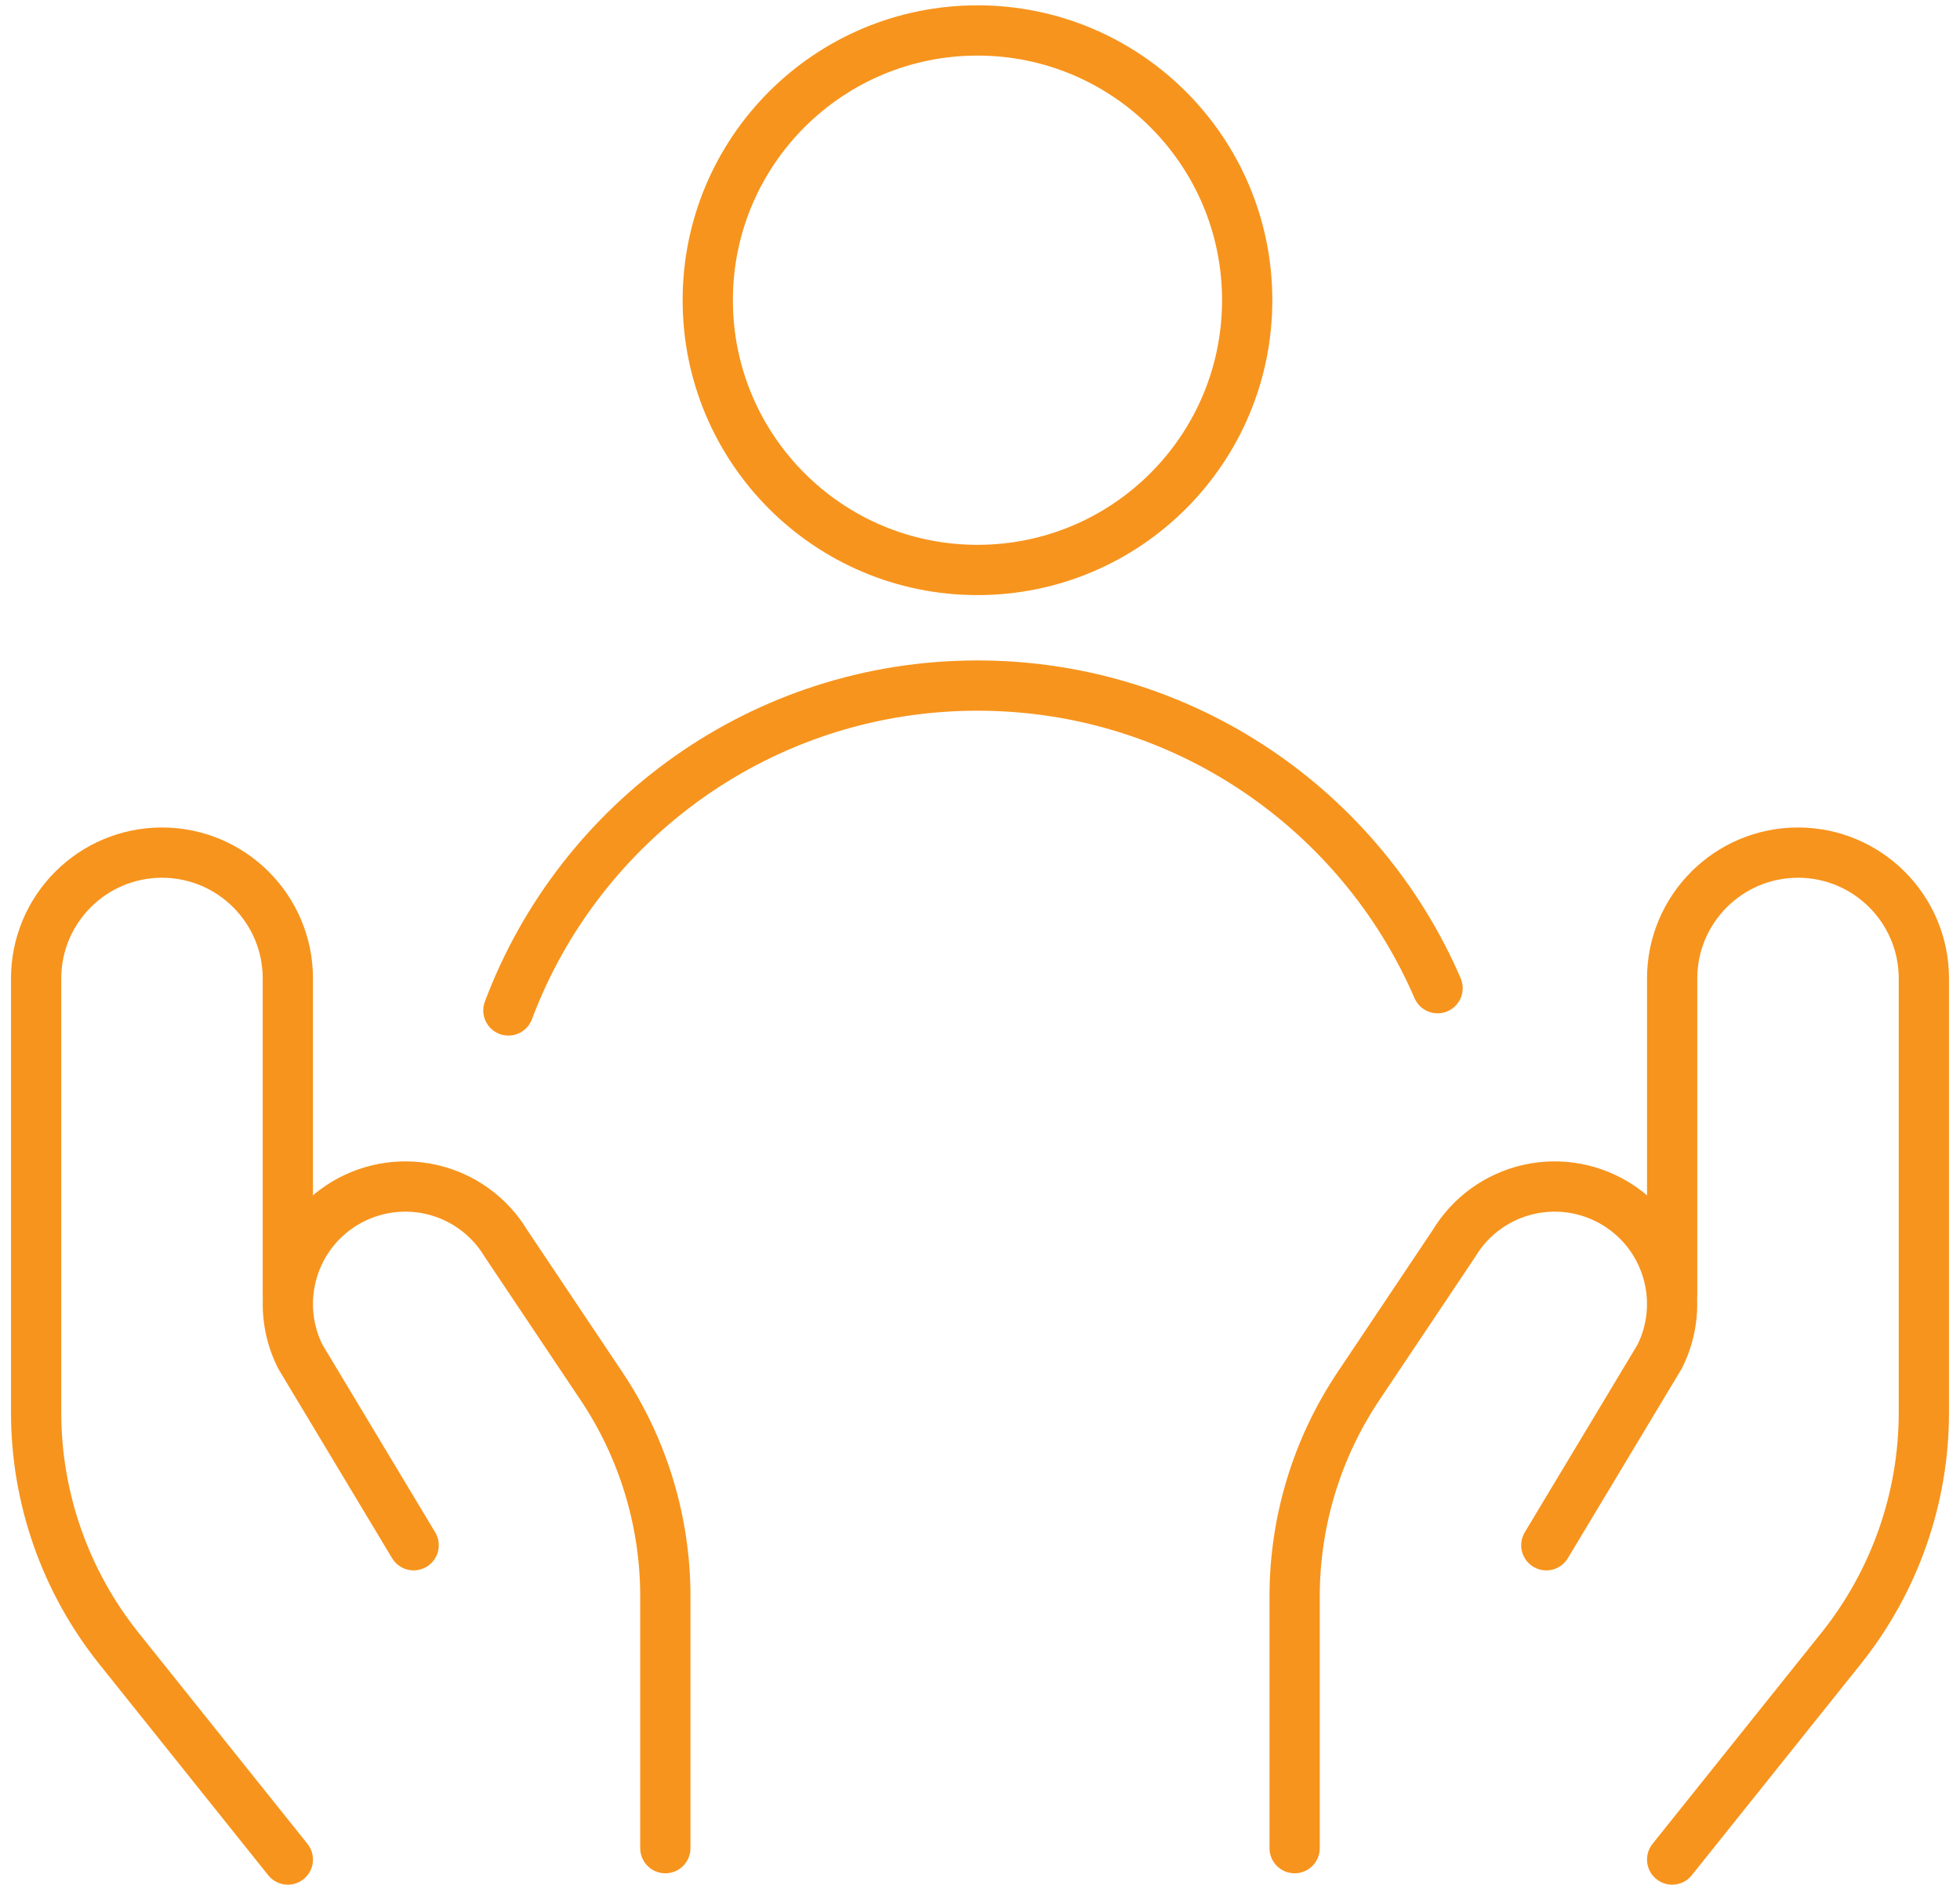
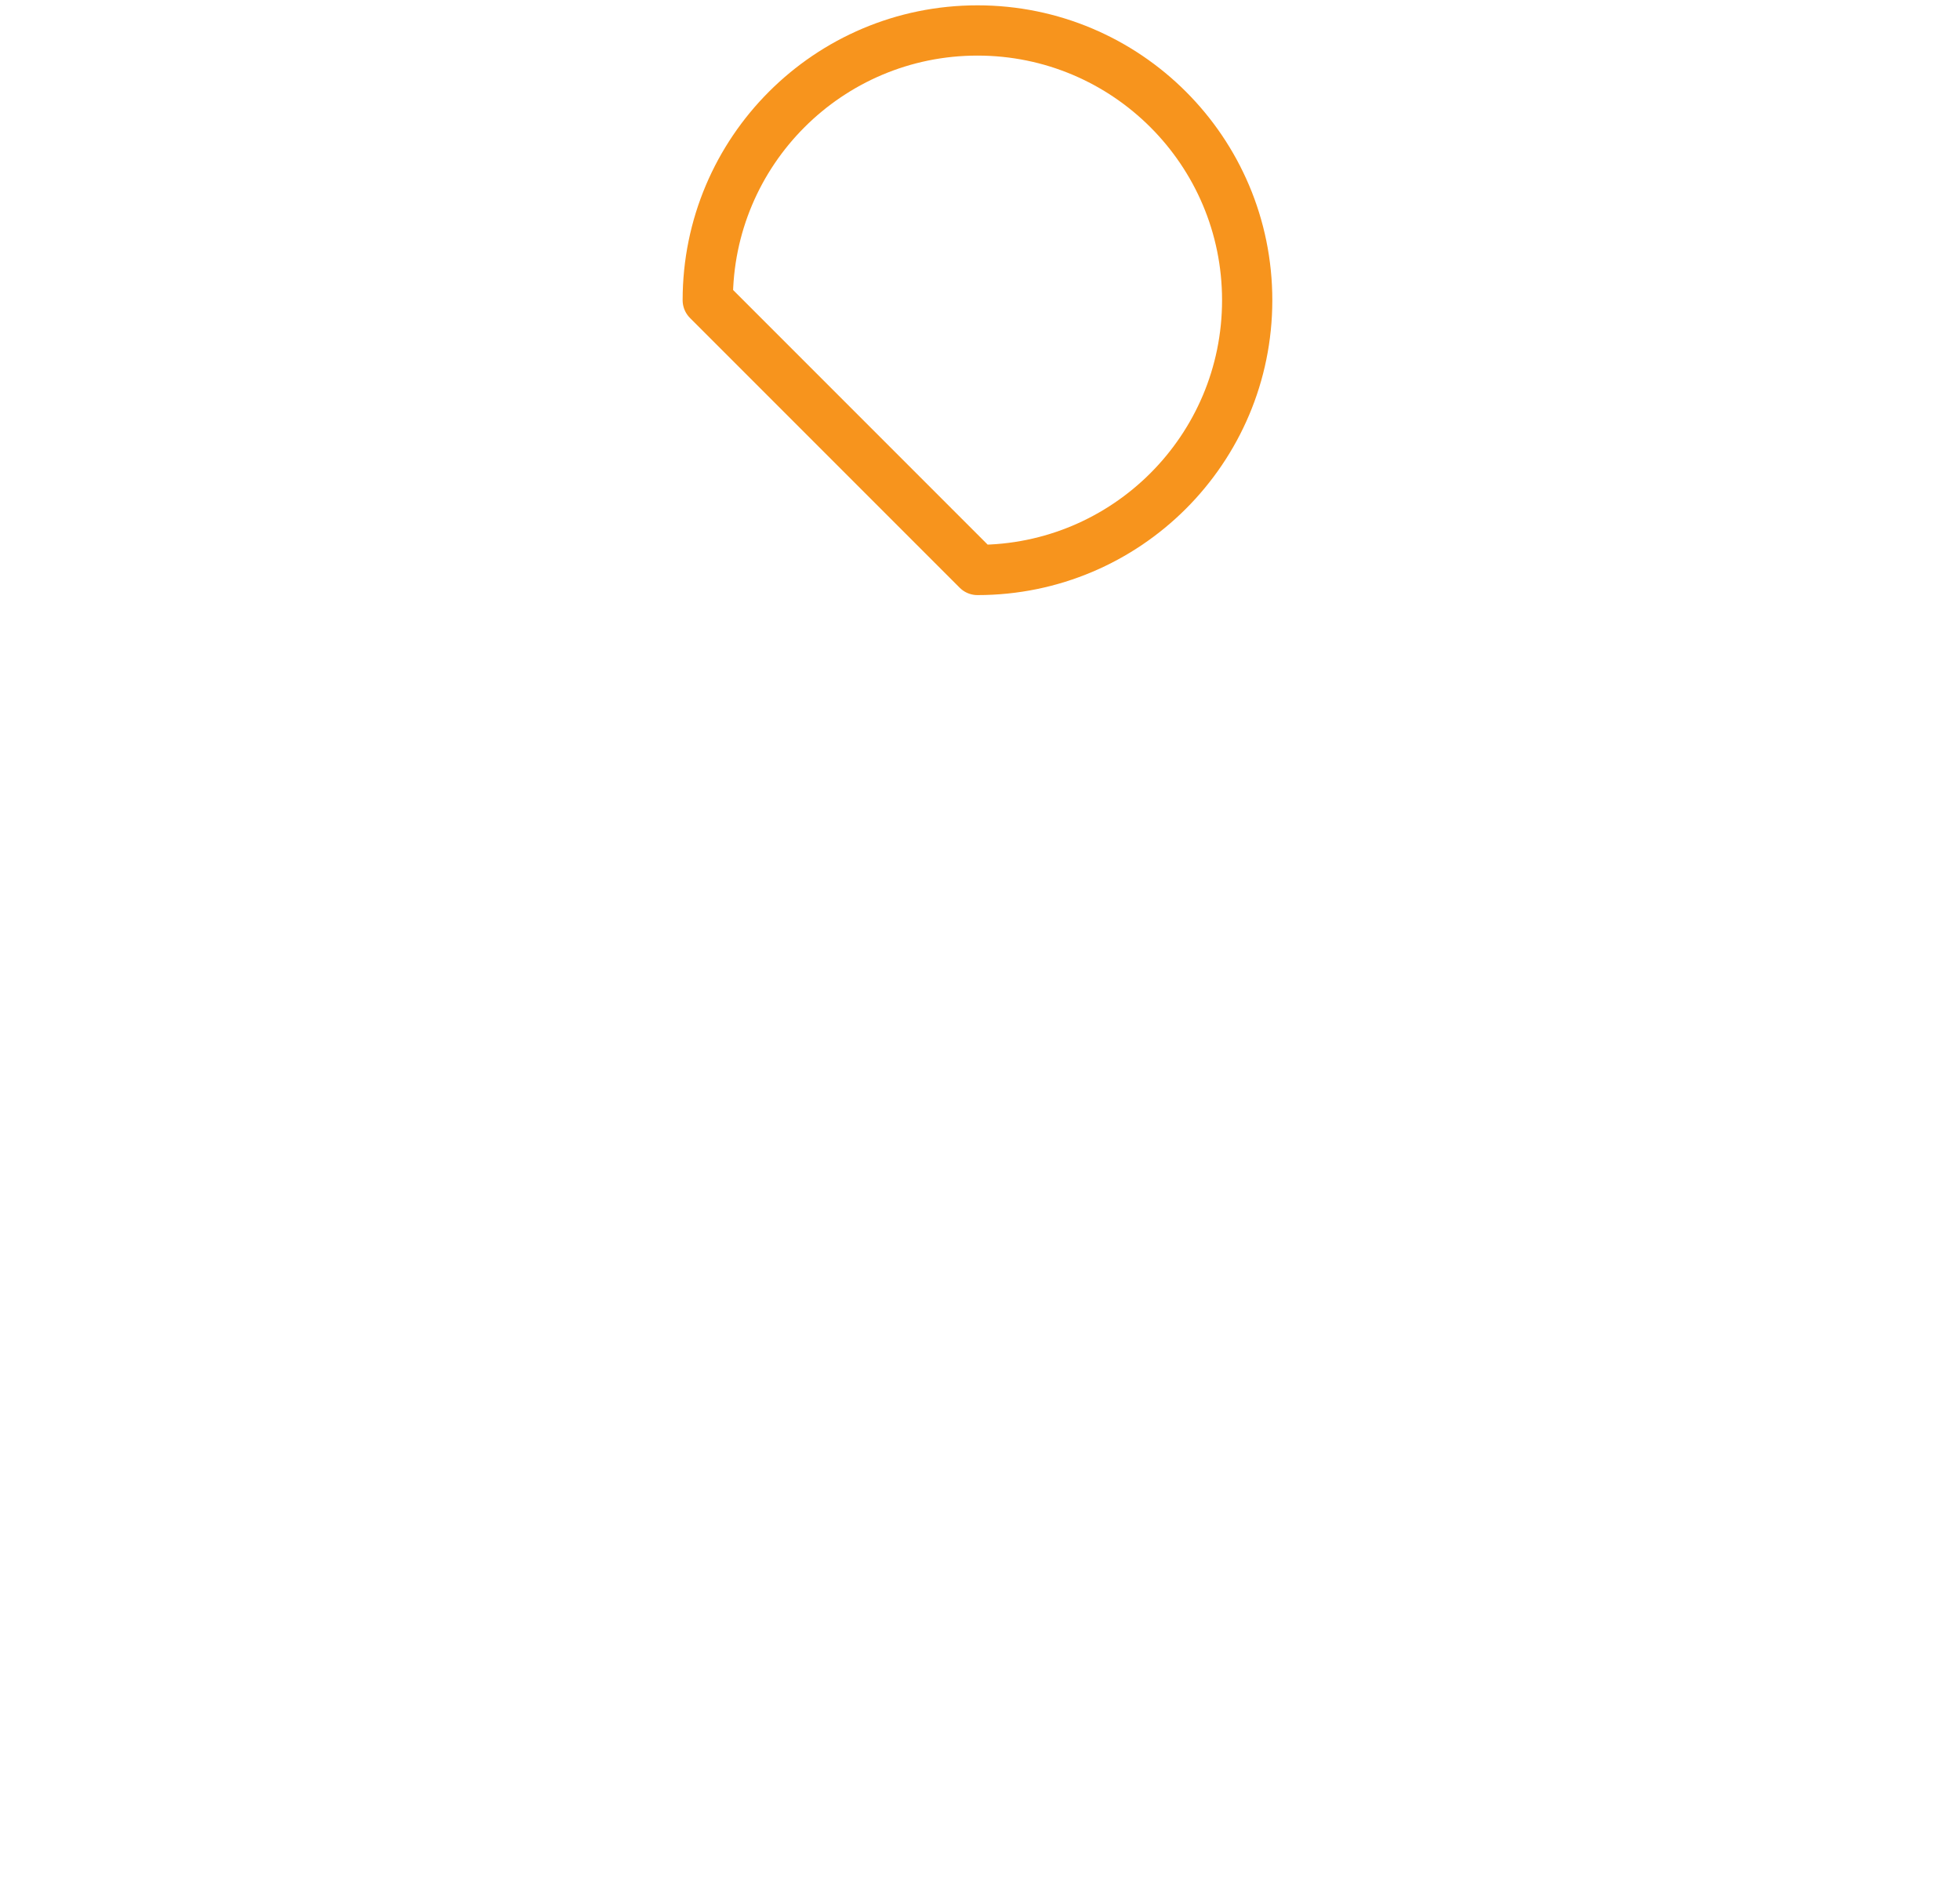
<svg xmlns="http://www.w3.org/2000/svg" width="78px" height="75px" viewBox="0 0 78 75" version="1.1">
  <title>icon/keep</title>
  <g id="Page-1" stroke="none" stroke-width="1" fill="none" fill-rule="evenodd" stroke-linecap="round" stroke-linejoin="round">
    <g id="Alchemer-Home-Page-R4" transform="translate(-1093, -3693)" stroke="#F7941D" stroke-width="2">
      <g id="Find-Get-Keep" transform="translate(132, 3499)">
        <g id="Group" transform="translate(962.438, 189.992)">
-           <path d="M10.017,78 L3.292,69.596 C1.162,66.932 4.54747351e-13,63.623 4.54747351e-13,60.211 L4.54747351e-13,42.942 C4.54747351e-13,40.178 2.244,37.934 5.008,37.934 C7.773,37.934 10.017,40.178 10.017,42.942 L10.017,55.463" id="Stroke-1" />
-           <path d="M25.04,77.547 L25.04,67.53 C25.04,64.559 24.162,61.654 22.512,59.183 L18.699,53.487 C18.041,52.392 16.963,51.614 15.718,51.334 C14.469,51.053 13.163,51.297 12.098,52.005 C10.138,53.31 9.457,55.874 10.509,57.981 L15.023,65.494" id="Stroke-3" />
-           <path d="M65.107,78 L71.832,69.596 C73.962,66.932 75.124,63.623 75.124,60.211 L75.124,42.942 C75.124,40.178 72.88,37.934 70.116,37.934 C67.351,37.934 65.107,40.178 65.107,42.942 L65.107,55.463" id="Stroke-5" />
-           <path d="M50.083,77.547 L50.083,67.53 C50.083,64.559 50.961,61.654 52.61,59.183 L56.423,53.487 C57.081,52.392 58.159,51.614 59.405,51.334 C60.653,51.053 61.959,51.297 63.024,52.005 C64.984,53.31 65.665,55.874 64.613,57.981 L60.099,65.494" id="Stroke-7" />
          <g id="Group-5" transform="translate(17.528, 5.22)">
-             <path d="M19.933,21.467 C25.86,21.467 30.667,16.662 30.667,10.733 C30.667,4.804 25.86,0 19.933,0 C14.004,0 9.2,4.804 9.2,10.733 C9.2,16.662 14.004,21.467 19.933,21.467 Z" id="Stroke-1" />
-             <path d="M1.266,38.994 C4.102,31.441 11.39,26.067 19.933,26.067 C28.139,26.067 35.187,31.024 38.244,38.108" id="Path" />
+             <path d="M19.933,21.467 C25.86,21.467 30.667,16.662 30.667,10.733 C30.667,4.804 25.86,0 19.933,0 C14.004,0 9.2,4.804 9.2,10.733 Z" id="Stroke-1" />
          </g>
        </g>
      </g>
    </g>
  </g>
</svg>